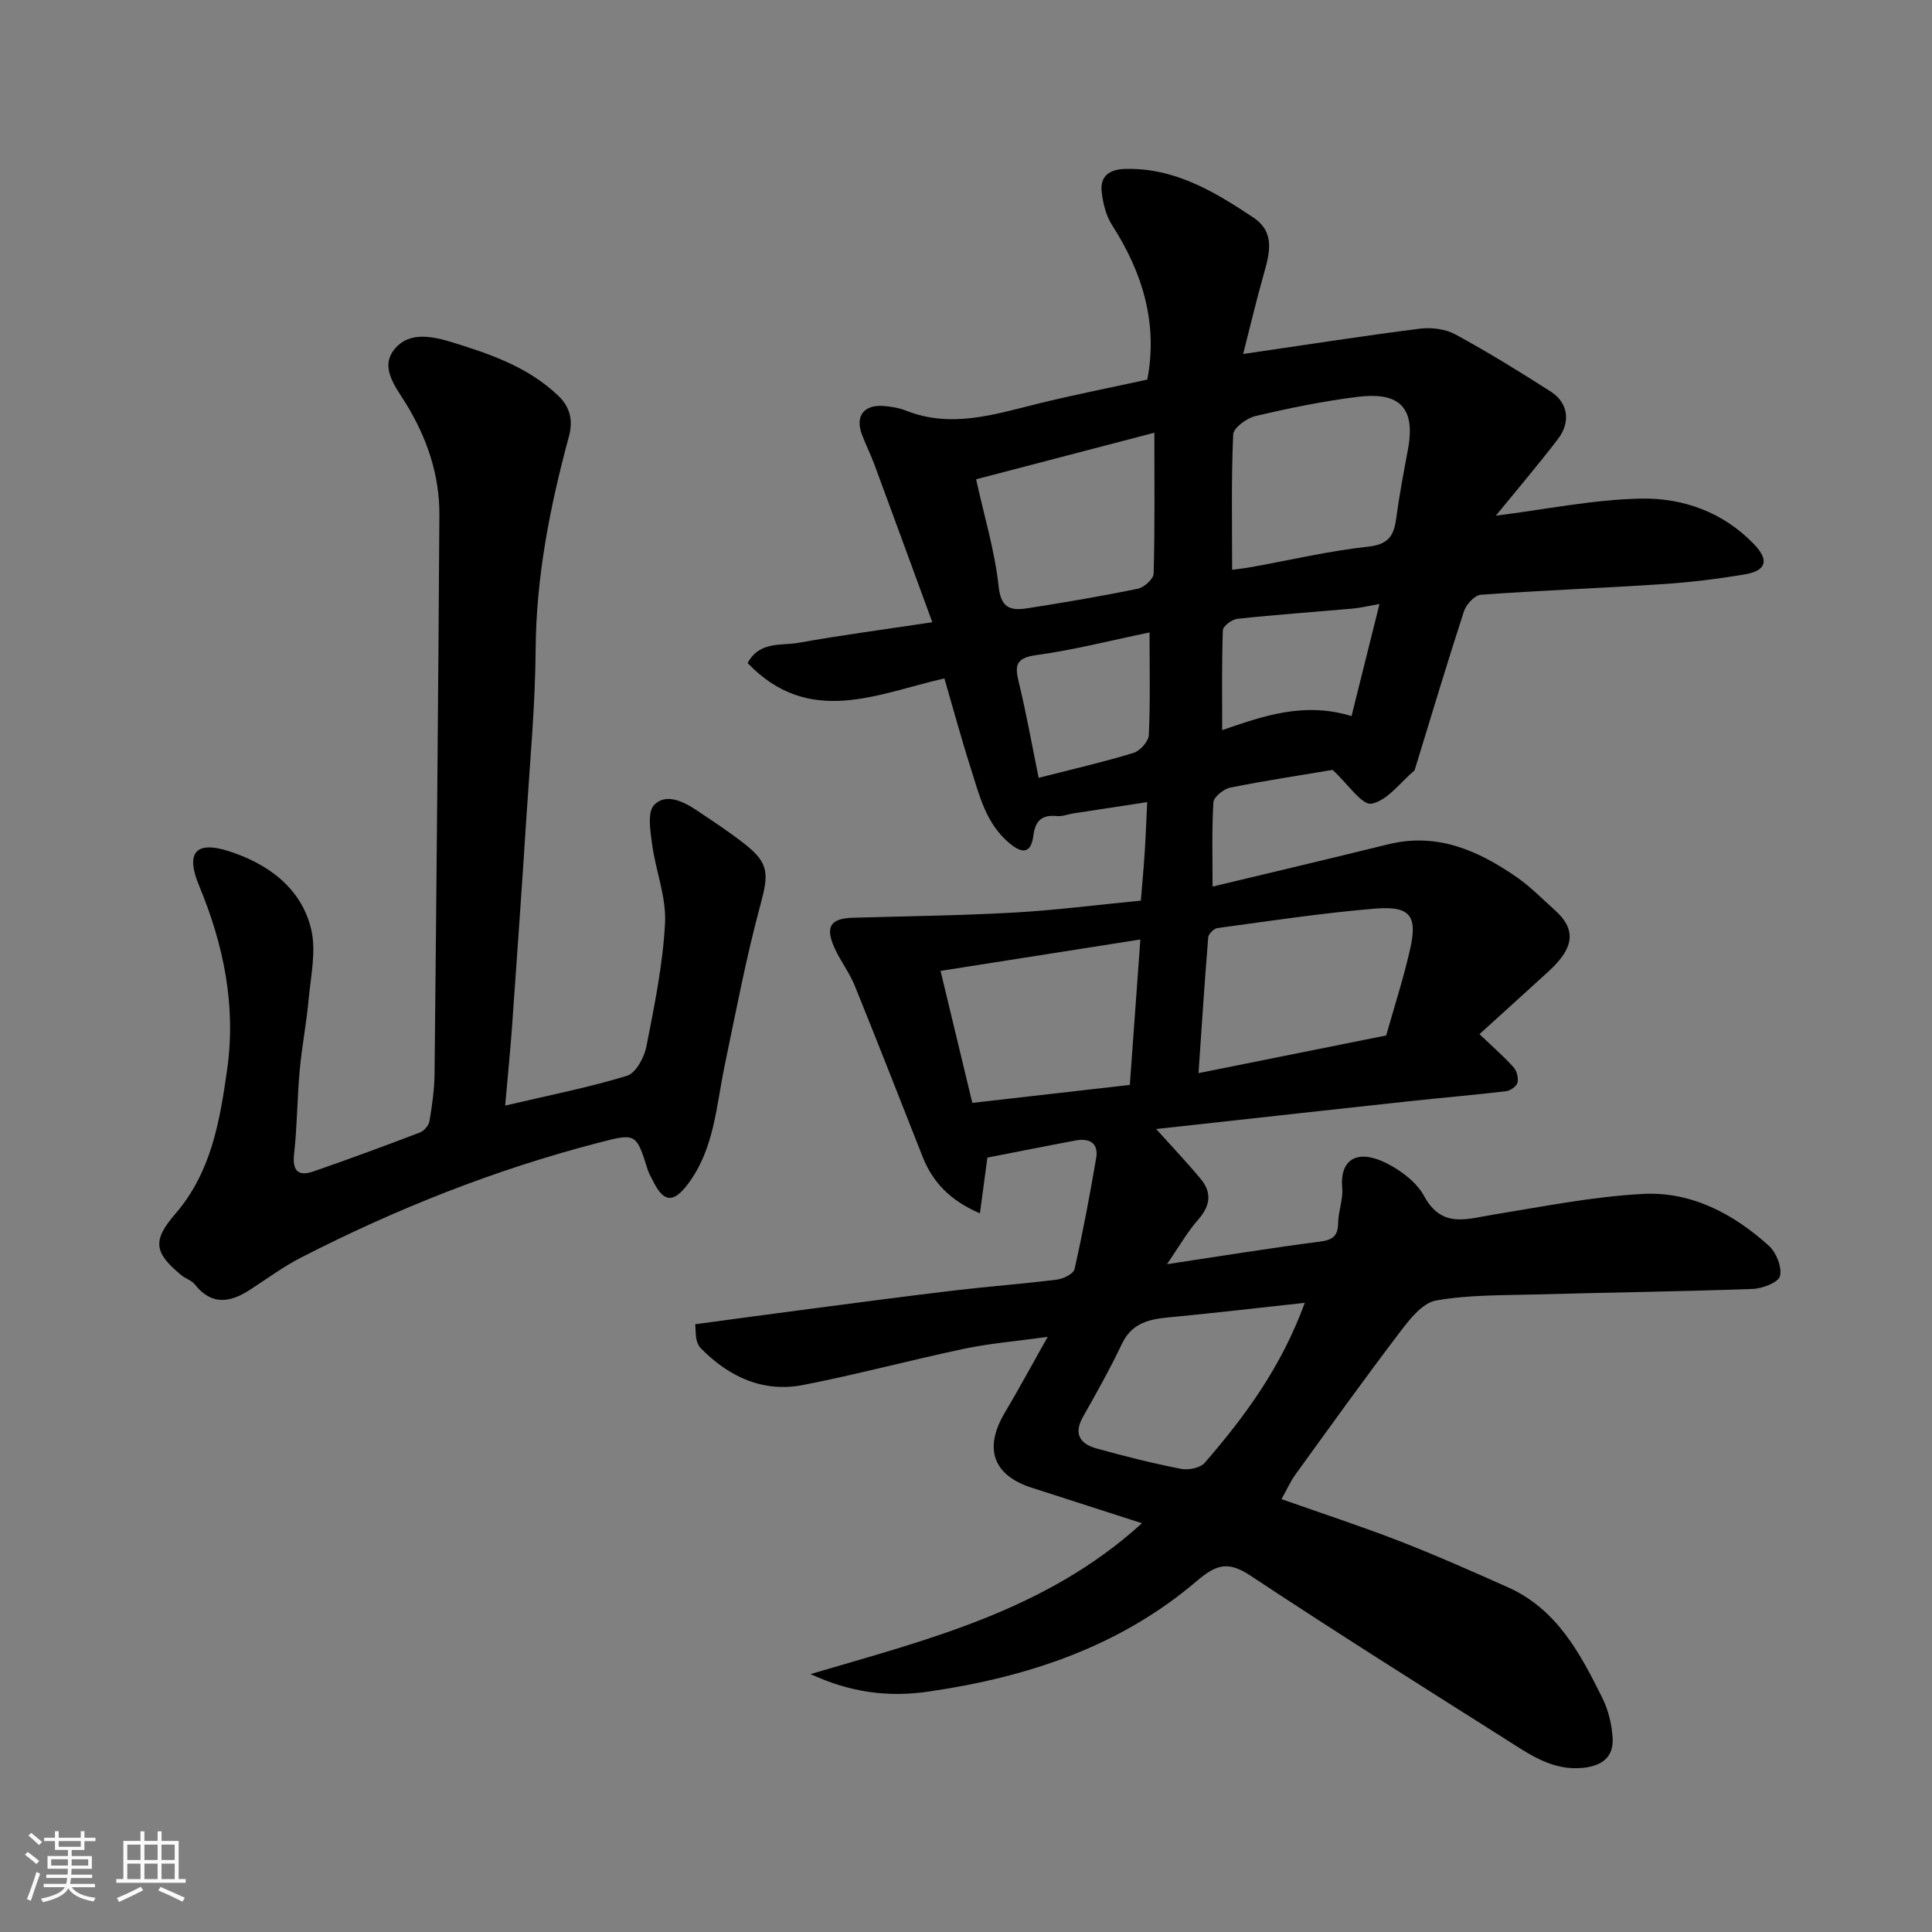
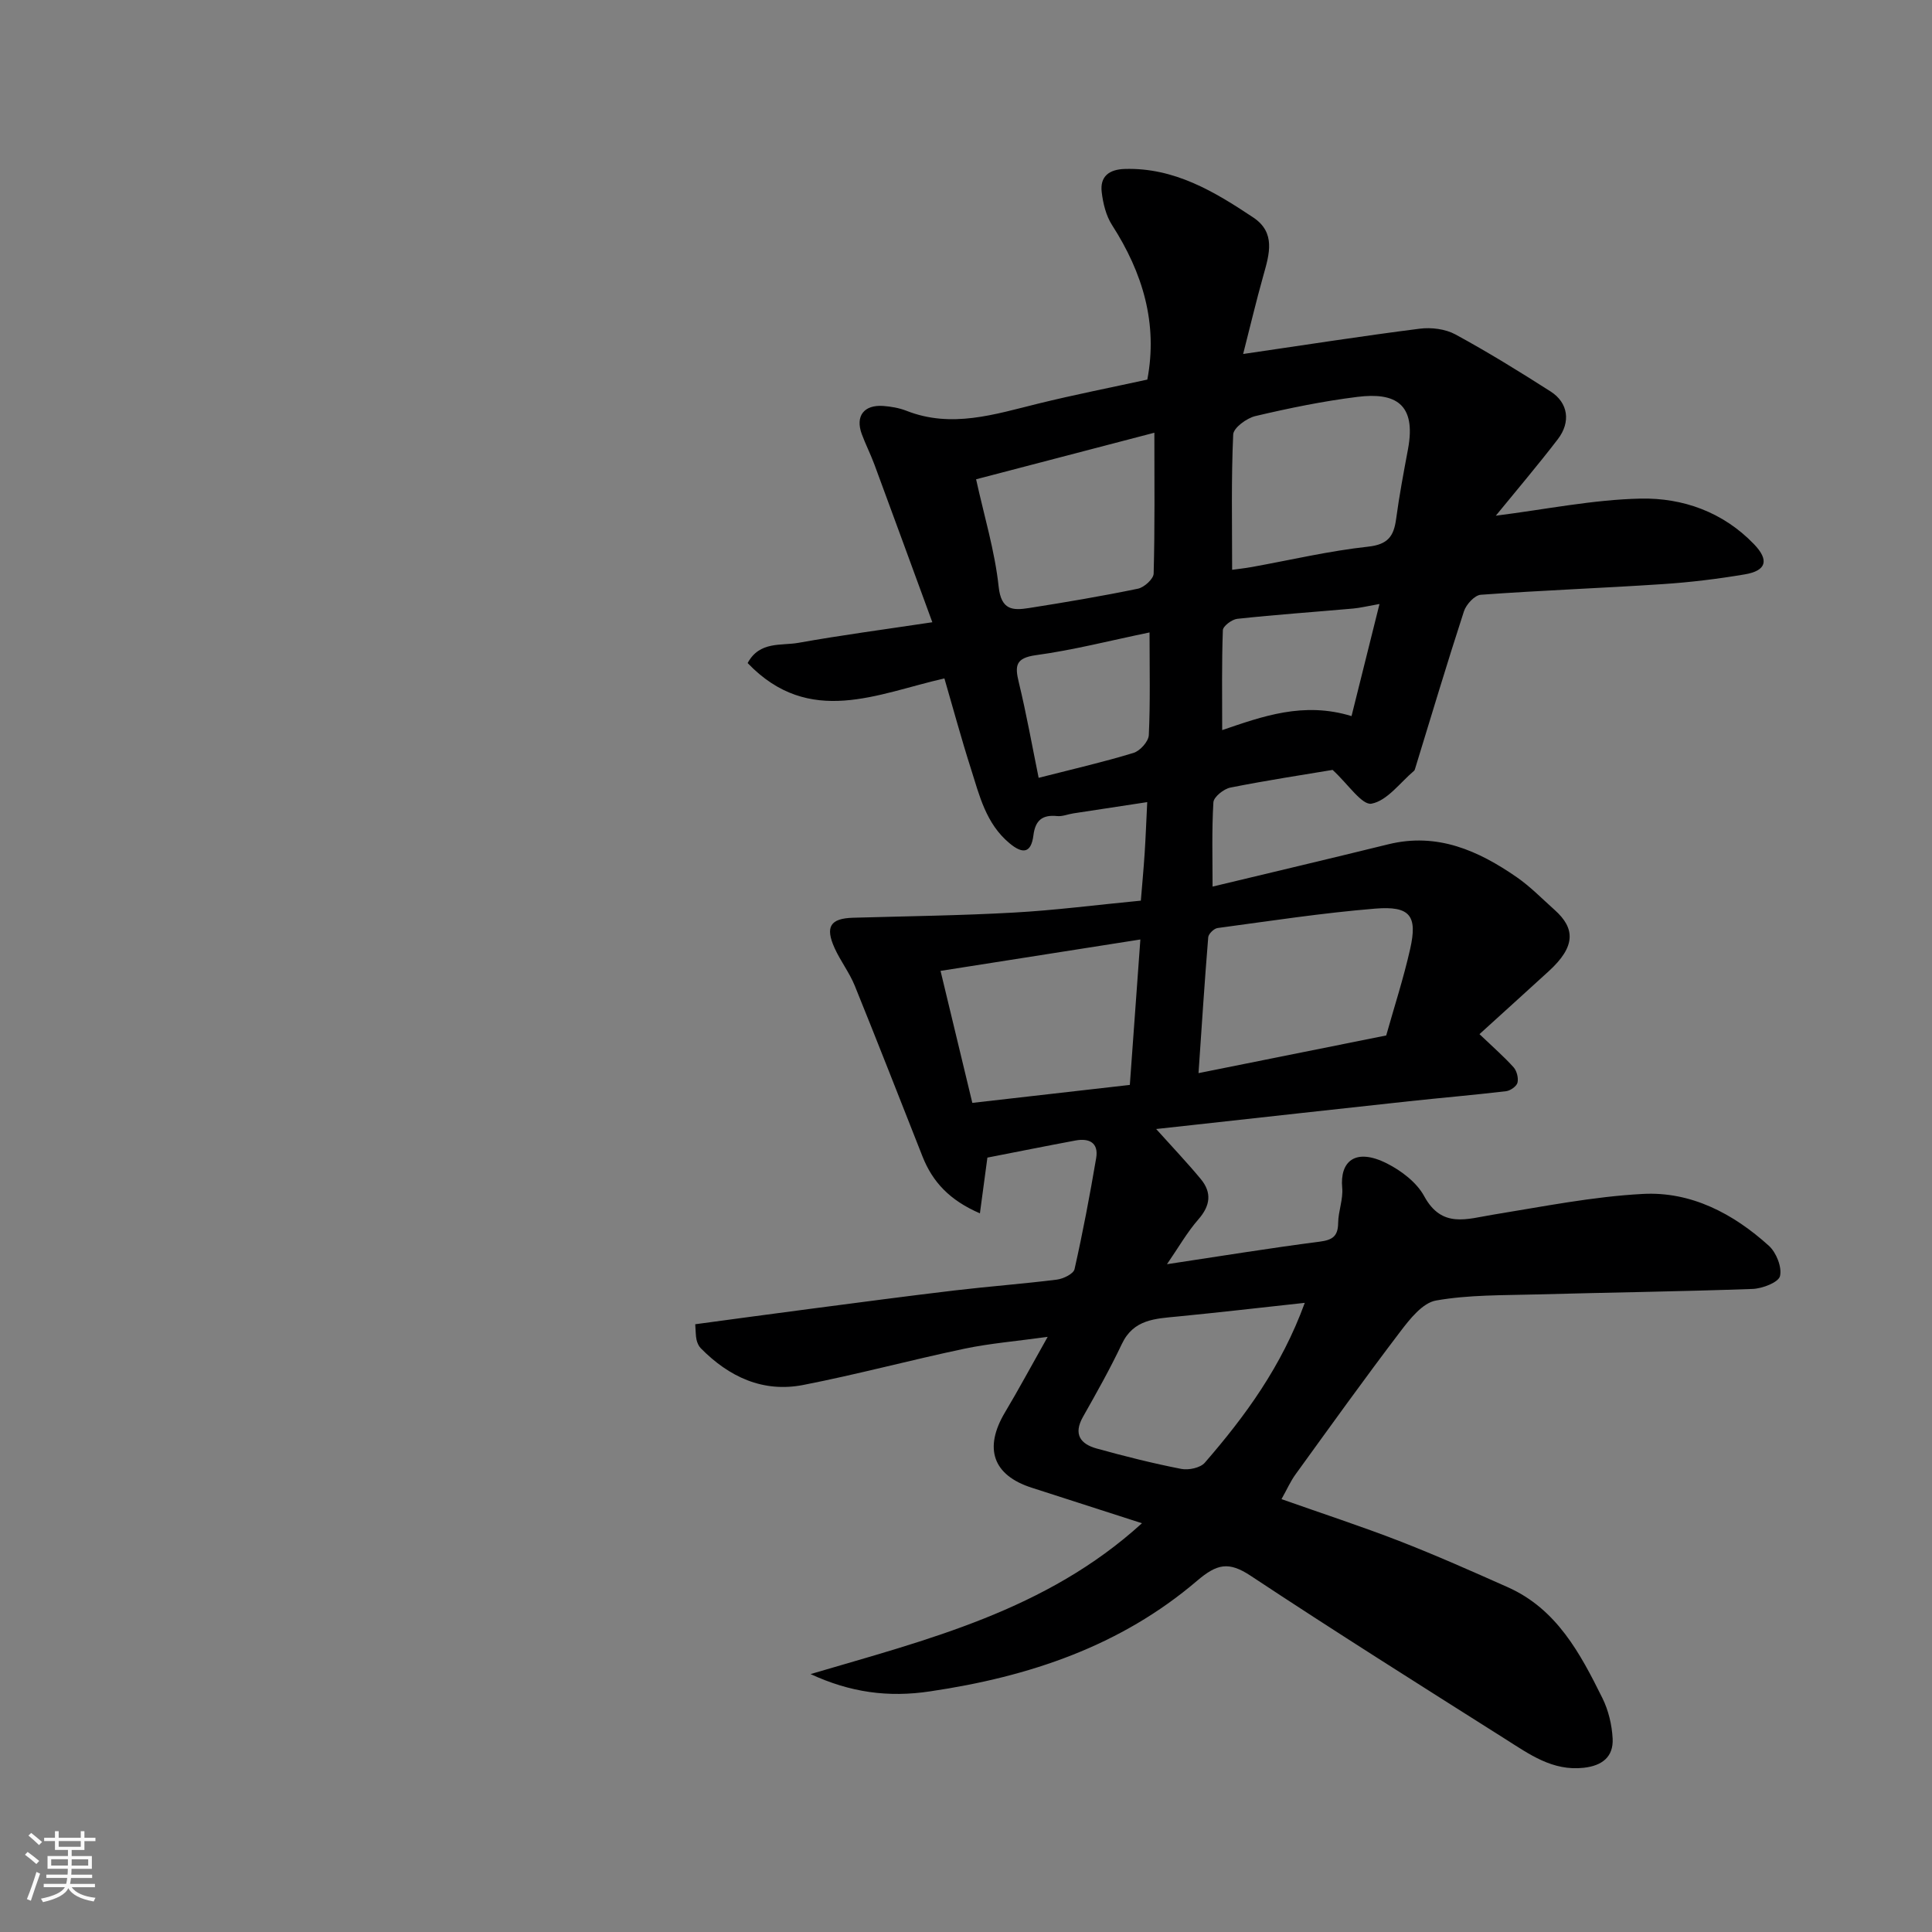
<svg xmlns="http://www.w3.org/2000/svg" enable-background="new 0 0 400 400" viewBox="0 0 400 400">
  <rect x="0" y="0" width="400" height="400" fill="#808080" stroke="none" />
  <path d="m5.17 384 .55-.58c.85.61 1.65 1.24 2.4 1.87l-.59.64c-.83-.73-1.62-1.38-2.36-1.93m1.22 9.53-.82-.34c.71-1.76 1.37-3.64 1.98-5.63.24.13.5.25.76.36-.6 1.67-1.24 3.54-1.92 5.61m-.5-13.5.57-.54c.56.44 1.31 1.06 2.26 1.87l-.64.64c-.68-.66-1.41-1.32-2.19-1.97m3.25.46h2.24v-1.36h.77v1.36h4.57v-1.36h.76v1.36h2.28v.69h-2.28v1.84h-2.64v1.26h4.18v2.64h-4.21c0 .45-.02.86-.05 1.21h4.32v.69h-4.38c-.04.34-.1.75-.19 1.22h5.15v.69h-4.82c.87 1.19 2.51 1.92 4.93 2.19-.17.31-.3.57-.37.76-2.77-.49-4.52-1.41-5.26-2.76-.56 1.26-2.3 2.23-5.24 2.9-.12-.24-.26-.48-.43-.72 2.73-.55 4.38-1.34 4.96-2.38h-4.38v-.69h4.65c.1-.38.17-.79.21-1.22h-4.32v-.69h4.4c.03-.34.05-.75.05-1.21h-4.2v-2.64h4.23v-1.26h-2.69v-1.84h-2.24zm1.46 4.46v1.29h3.45c.01-.4.02-.57.01-.53v-.32-.45h-3.46zm1.55-2.59h4.57v-1.19h-4.57zm6.11 2.59h-3.42v.77c-.01.19-.01.37-.02.53h3.44z" fill="#fafafa" />
-   <path d="m32.63 379.16h.82v1.98h3.54v7.89h1.46v.78h-14.37v-.78h1.46v-7.89h3.54v-1.98h.82v1.98h2.73zm-3.49 11.48.5.73c-1.61.82-3.28 1.63-5 2.41-.13-.27-.28-.55-.44-.82 1.75-.72 3.4-1.49 4.94-2.32m-2.78-5.55h2.73v-3.18h-2.73zm0 3.95h2.73v-3.2h-2.73zm3.54-3.95h2.73v-3.18h-2.73zm0 3.95h2.73v-3.2h-2.73zm7.89 4.68c-1.84-.92-3.51-1.7-5.02-2.32l.45-.73c1.89.8 3.57 1.55 5.04 2.23zm-1.62-11.81h-2.73v3.18h2.73zm-2.73 7.13h2.73v-3.2h-2.73z" fill="#fafafa" />
  <g fill="#000001">
    <path d="m167.82 346.6c24.19-7.14 48.75-13.14 68.61-31.23-7.85-2.53-15.35-4.95-22.84-7.36-8.03-2.58-9.95-8.16-5.52-15.59 2.83-4.74 5.44-9.61 8.84-15.64-6.55.91-11.97 1.35-17.26 2.46-11.15 2.35-22.16 5.32-33.34 7.5-8.35 1.63-15.39-1.67-21.24-7.62-.43-.44-.72-1.12-.86-1.74-.18-.79-.15-1.64-.27-3.21 7.91-1.06 15.76-2.14 23.61-3.16 10.06-1.31 20.13-2.66 30.2-3.85 7.01-.83 14.06-1.35 21.07-2.23 1.33-.17 3.43-1.19 3.65-2.16 1.72-7.62 3.17-15.3 4.48-23 .54-3.19-1.45-4.17-4.29-3.64-6.07 1.13-12.12 2.35-18.23 3.54-.46 3.45-.95 7.09-1.55 11.54-6.25-2.7-9.79-6.48-11.88-11.76-4.66-11.8-9.27-23.63-14.04-35.39-1.1-2.7-2.95-5.09-4.16-7.76-2.01-4.43-.88-6.15 3.79-6.29 11.1-.32 22.21-.45 33.3-1.07 8.53-.47 17.02-1.58 26.31-2.47.25-3.1.57-6.47.79-9.84.21-3.25.33-6.51.53-10.56-4.93.75-10.11 1.53-15.29 2.33-1.13.17-2.27.67-3.36.56-3.07-.32-4.52.89-4.91 3.97-.46 3.68-2.17 3.99-4.97 1.64-4.87-4.06-6.21-9.87-7.98-15.44-1.98-6.19-3.67-12.47-5.48-18.67-13.78 3.1-27.93 10.18-40.74-3.18 2.47-4.59 6.94-3.55 10.52-4.19 8.81-1.58 17.69-2.75 27.72-4.26-4.18-11.38-8.06-22.03-11.99-32.65-.79-2.13-1.83-4.17-2.62-6.31-1.37-3.72.44-6.11 4.46-5.82 1.61.12 3.28.41 4.77.99 9.36 3.69 18.29.74 27.32-1.48 7.44-1.83 14.96-3.31 22.57-4.97 2.21-11.6-.94-22.1-7.3-31.99-1.25-1.94-1.86-4.47-2.14-6.8-.4-3.27 1.52-4.73 4.79-4.82 10.26-.3 18.53 4.68 26.59 10.05 4.66 3.11 3.35 7.53 2.11 11.92-1.53 5.43-2.82 10.92-4.21 16.34 12.81-1.87 24.68-3.73 36.58-5.24 2.39-.3 5.29.06 7.37 1.19 6.73 3.66 13.26 7.69 19.72 11.82 3.62 2.32 4.21 6.3 1.49 9.86-4.14 5.4-8.56 10.59-12.85 15.85 10.31-1.3 20.13-3.33 29.98-3.54 8.74-.18 17.08 2.78 23.48 9.44 3.17 3.3 2.59 5.49-1.92 6.25-5.64.95-11.35 1.65-17.06 2.02-12.53.83-25.08 1.29-37.59 2.2-1.27.09-3.03 2.01-3.49 3.43-3.52 10.81-6.77 21.71-10.11 32.58-.05.16-.1.34-.22.44-2.89 2.44-5.54 6.18-8.79 6.8-1.98.38-4.87-4.06-8.07-6.99-6.11 1.02-13.67 2.17-21.16 3.66-1.37.27-3.45 1.93-3.52 3.05-.35 5.86-.17 11.76-.17 17.45 11.74-2.82 24.08-5.73 36.39-8.76 10.13-2.49 18.63 1.3 26.61 6.83 2.82 1.96 5.26 4.48 7.84 6.78 4.25 3.8 4.37 7.55-1.23 12.66-4.75 4.34-9.52 8.65-14.35 13.04 2.91 2.78 5.12 4.7 7.06 6.86.67.75 1.04 2.23.81 3.19-.19.75-1.47 1.65-2.35 1.76-6.68.79-13.39 1.36-20.08 2.08-15 1.62-29.99 3.29-44.99 4.94-2.44.27-4.89.54-7.39.81 3.43 3.82 6.45 6.99 9.24 10.36 2.32 2.81 1.99 5.51-.5 8.35-2.34 2.68-4.13 5.84-6.5 9.28 11.05-1.66 21.29-3.34 31.57-4.66 2.7-.35 3.84-1.11 3.87-3.89.03-2.43 1.06-4.9.84-7.27-.51-5.41 2.65-8.37 9.26-5.04 2.99 1.51 6.17 3.93 7.71 6.77 3.65 6.72 8.82 4.72 14.23 3.84 10.32-1.67 20.66-3.75 31.06-4.3 9.99-.53 18.72 4.08 26.07 10.73 1.54 1.39 2.75 4.43 2.31 6.28-.31 1.3-3.65 2.59-5.68 2.66-14.93.54-29.87.73-44.8 1.14-6.94.19-13.97.06-20.75 1.26-2.77.49-5.4 3.82-7.36 6.4-7.42 9.75-14.56 19.71-21.74 29.63-1.02 1.41-1.73 3.04-2.88 5.09 8.52 3.01 16.52 5.62 24.36 8.66 7.59 2.95 15.04 6.26 22.48 9.57 10.15 4.52 15.01 13.71 19.6 22.96 1.26 2.54 1.97 5.55 2.12 8.39.19 3.78-2.18 5.62-5.99 6.04-6.47.72-11.29-2.83-16.23-5.95-17.64-11.16-35.31-22.28-52.72-33.8-4.55-3.01-6.96-2.5-11.12 1.05-15.83 13.51-34.76 19.85-55.2 22.87-8.74 1.33-16.62.22-24.8-3.57zm119.18-132.22c1.61-5.74 3.57-11.76 4.96-17.91 1.55-6.88 0-8.94-7.24-8.35-10.92.89-21.77 2.56-32.64 4.02-.74.1-1.87 1.2-1.93 1.91-.76 9.25-1.35 18.51-2.01 28.13 13.2-2.65 25.79-5.17 38.86-7.8zm-31.9-96.41c.97-.14 2.54-.3 4.1-.58 8.02-1.45 15.98-3.33 24.06-4.21 4.1-.45 5.31-2.16 5.79-5.72.65-4.84 1.56-9.65 2.46-14.46 1.76-9.42-2.65-11.81-10.47-10.83-7.09.88-14.14 2.33-21.11 3.97-1.81.42-4.55 2.43-4.61 3.82-.42 9.18-.22 18.41-.22 28.01zm-19 76.54c-14.26 2.24-27.68 4.35-41.37 6.5 2.29 9.5 4.37 18.13 6.58 27.33 10.97-1.25 21.65-2.47 32.61-3.72.71-9.76 1.41-19.37 2.18-30.11zm-34.01-95.28c1.68 7.65 3.88 14.86 4.67 22.23.52 4.9 2.94 4.95 6.26 4.43 7.55-1.19 15.1-2.46 22.59-4.01 1.29-.27 3.21-2.02 3.24-3.12.26-9.45.15-18.92.15-29.17-12.56 3.28-24.59 6.42-36.91 9.64zm68.05 170.51c-9.13.99-17.73 1.99-26.35 2.83-4.6.45-9.1.56-11.52 5.68-2.44 5.15-5.25 10.14-8.06 15.11-2.03 3.6-.5 5.61 2.84 6.54 5.79 1.6 11.62 3.07 17.51 4.22 1.53.3 3.96-.21 4.89-1.29 8.36-9.64 15.87-19.88 20.69-33.09zm-32.14-138.8c-8.19 1.69-15.78 3.65-23.49 4.7-4.3.59-4.41 2.22-3.57 5.67 1.58 6.53 2.76 13.15 4.1 19.73 7.13-1.82 13.46-3.27 19.64-5.16 1.36-.41 3.11-2.37 3.17-3.69.32-6.79.15-13.6.15-21.25zm41.82 17.32c1.97-7.89 3.82-15.31 5.79-23.21-2.61.46-4.01.81-5.43.94-8 .71-16.02 1.27-24.01 2.13-1.11.12-2.96 1.5-2.99 2.36-.25 6.79-.14 13.59-.14 20.68 8.3-2.82 16.81-5.96 26.78-2.9z" />
-     <path d="m104.59 228.9c9.18-2.16 17.33-3.75 25.22-6.17 1.83-.56 3.57-3.79 4.02-6.05 1.66-8.47 3.42-17.02 3.86-25.61.27-5.37-1.95-10.83-2.68-16.3-.37-2.72-1.01-6.62.42-8.11 2.4-2.49 6.01-.77 8.77 1.08 3.39 2.27 6.82 4.51 10.02 7.03 5.09 4 4.92 6.26 3.21 12.58-2.96 10.96-5.08 22.15-7.4 33.28-1.75 8.41-2.14 17.22-7.58 24.48-3.03 4.04-5.06 3.87-7.26-.62-.36-.73-.8-1.44-1.05-2.21-2.45-7.75-2.43-7.71-10.34-5.66-21.38 5.55-41.78 13.65-61.41 23.71-3.75 1.92-7.19 4.47-10.74 6.77-4.09 2.63-7.88 3.17-11.3-1.16-.67-.85-1.93-1.2-2.81-1.93-5.63-4.65-6.05-7.14-1.26-12.67 7.45-8.62 9.22-19.14 10.74-29.84 1.89-13.33-.71-25.88-5.82-38.19-2.79-6.73-.72-9.28 6.12-7.1 7.98 2.55 15 7.49 17.09 16.12 1.11 4.58-.08 9.77-.52 14.66s-1.4 9.72-1.84 14.61c-.52 5.75-.52 11.55-1.16 17.28-.39 3.57.85 4.74 4.04 3.64 7.37-2.55 14.7-5.26 21.99-8.04.86-.33 1.84-1.44 1.99-2.31.54-3.23 1.02-6.51 1.06-9.78.4-38.58.76-77.17 1-115.75.05-8.35-2.58-16.03-6.96-23.14-2.17-3.52-5.52-7.52-2.19-11.38 3.02-3.51 7.75-2.51 12.01-1.19 7.84 2.43 15.47 5.07 21.67 10.92 2.77 2.61 3.1 5.5 2.28 8.54-3.9 14.43-6.77 28.94-6.88 44.01-.08 11.54-1.16 23.07-1.9 34.59-.94 14.64-1.97 29.27-3.01 43.89-.39 5.22-.92 10.44-1.4 16.02z" />
  </g>
</svg>